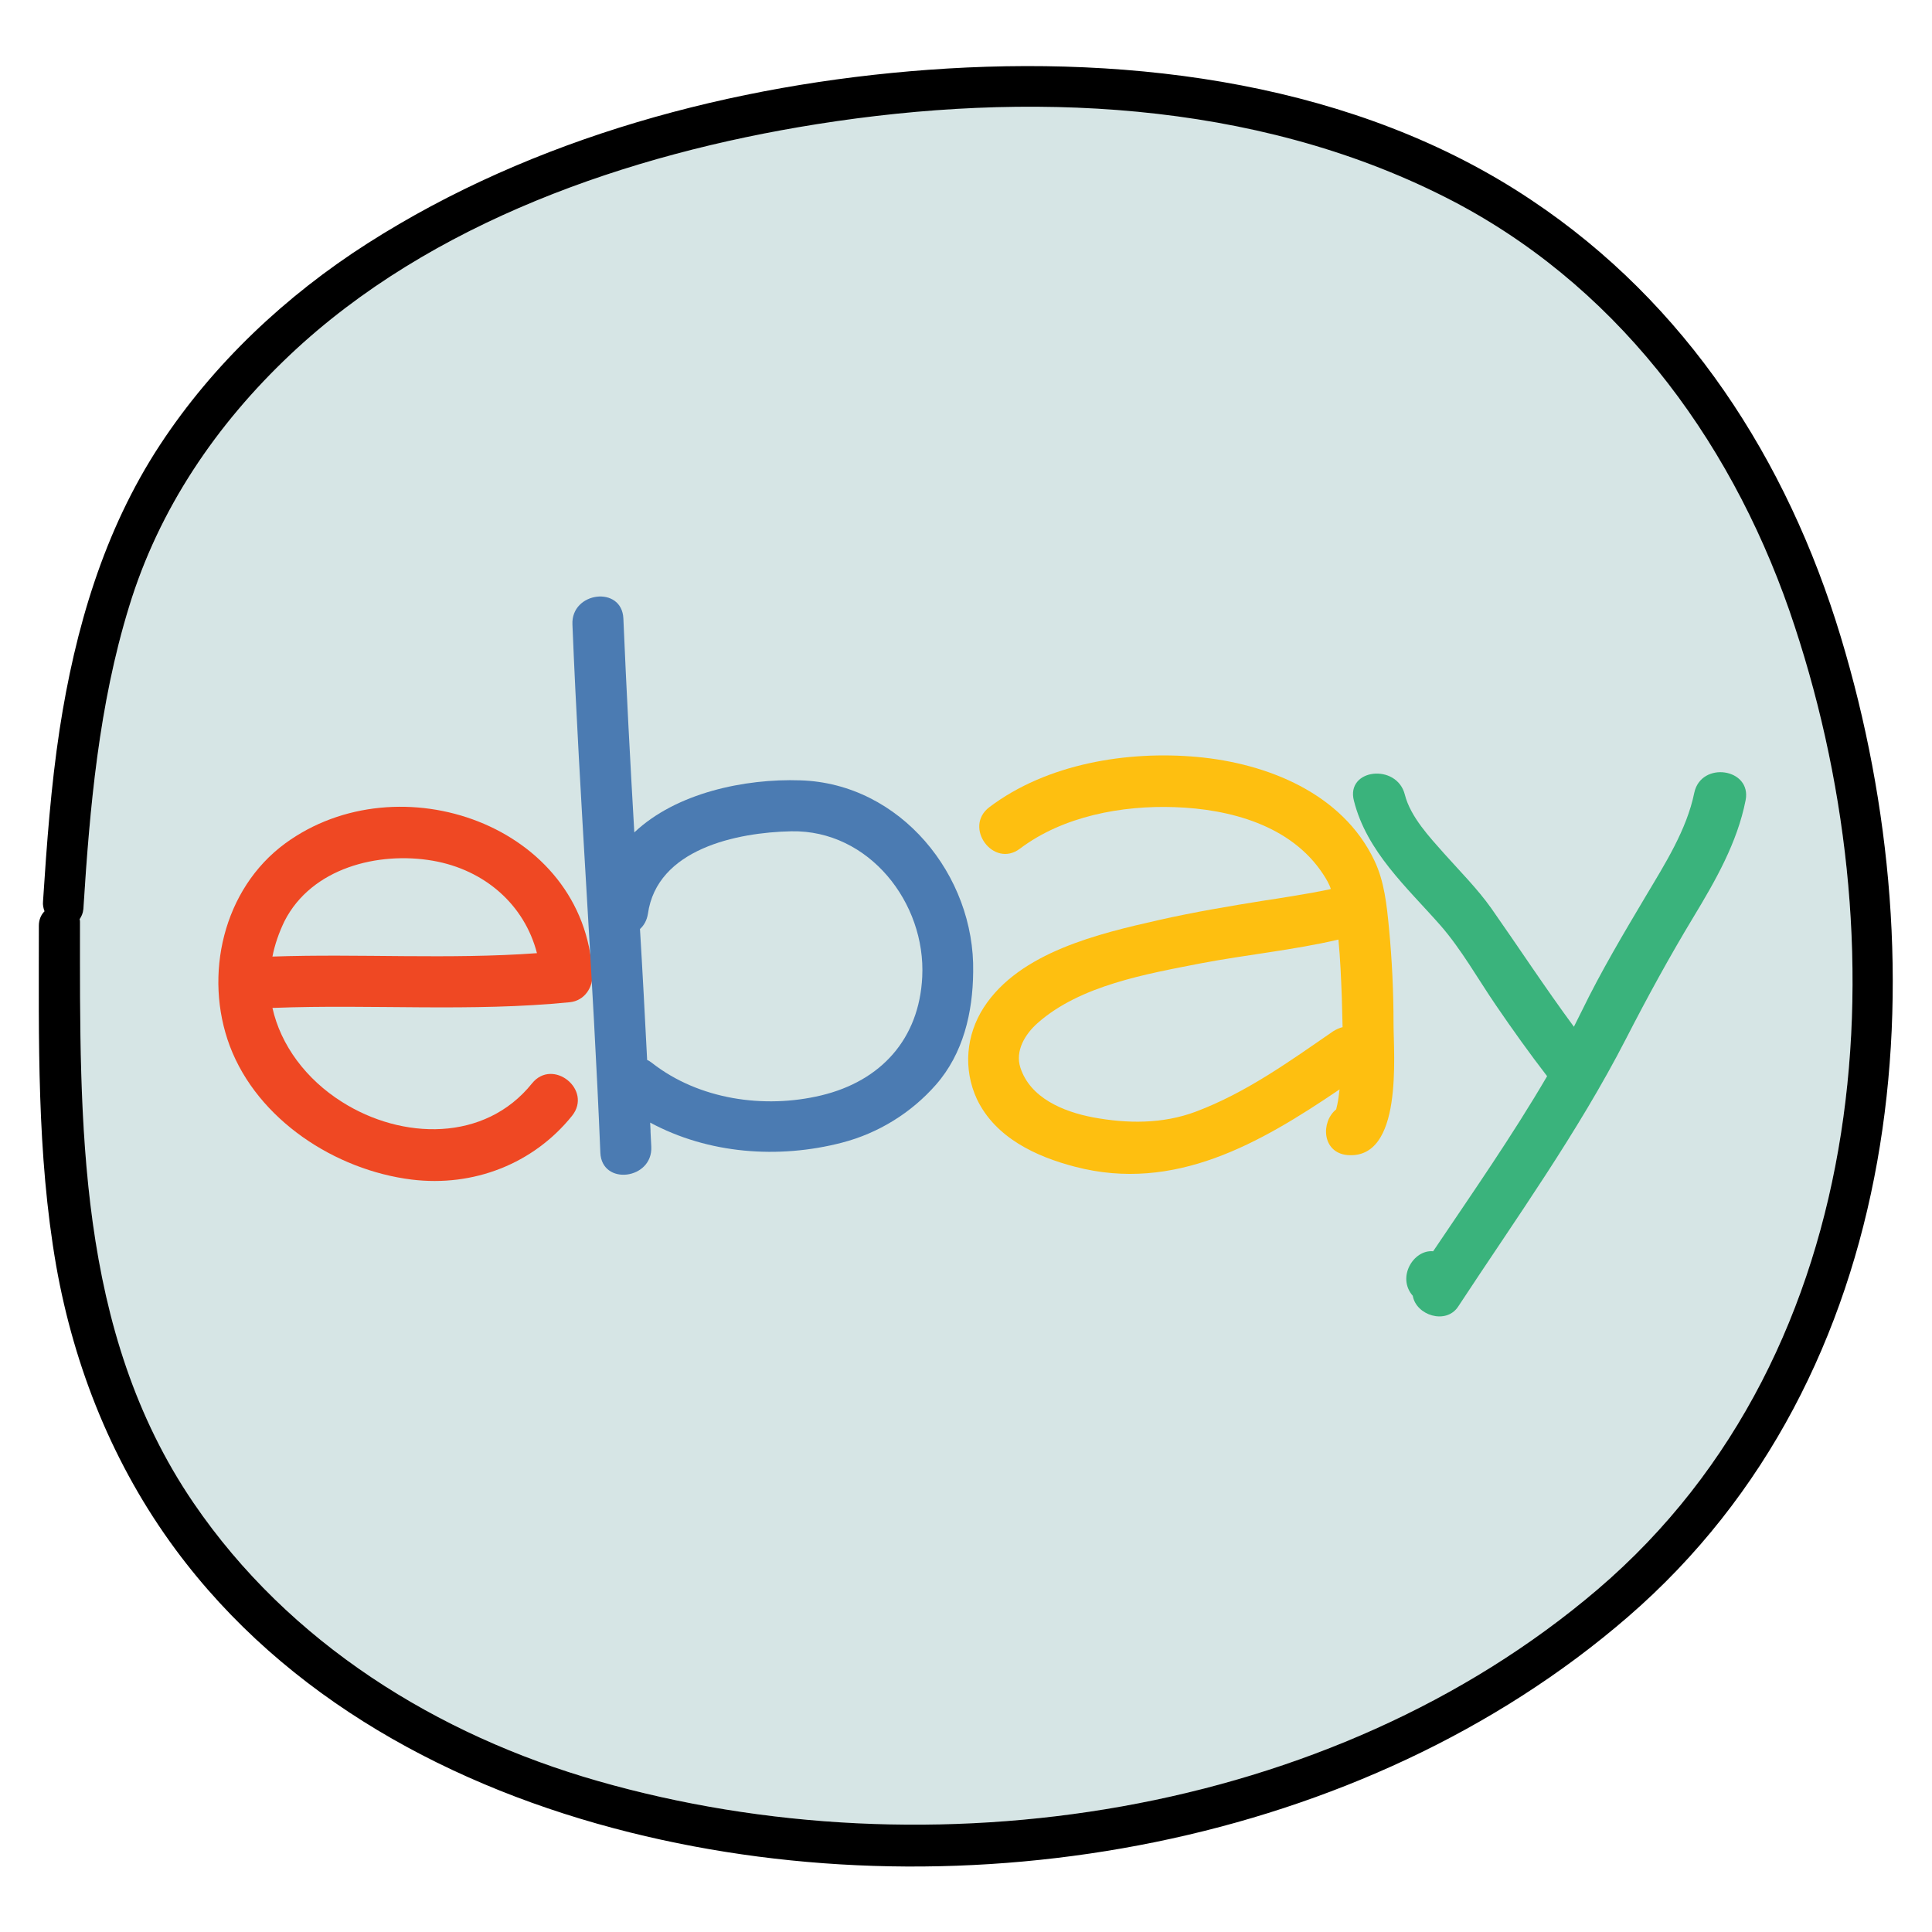
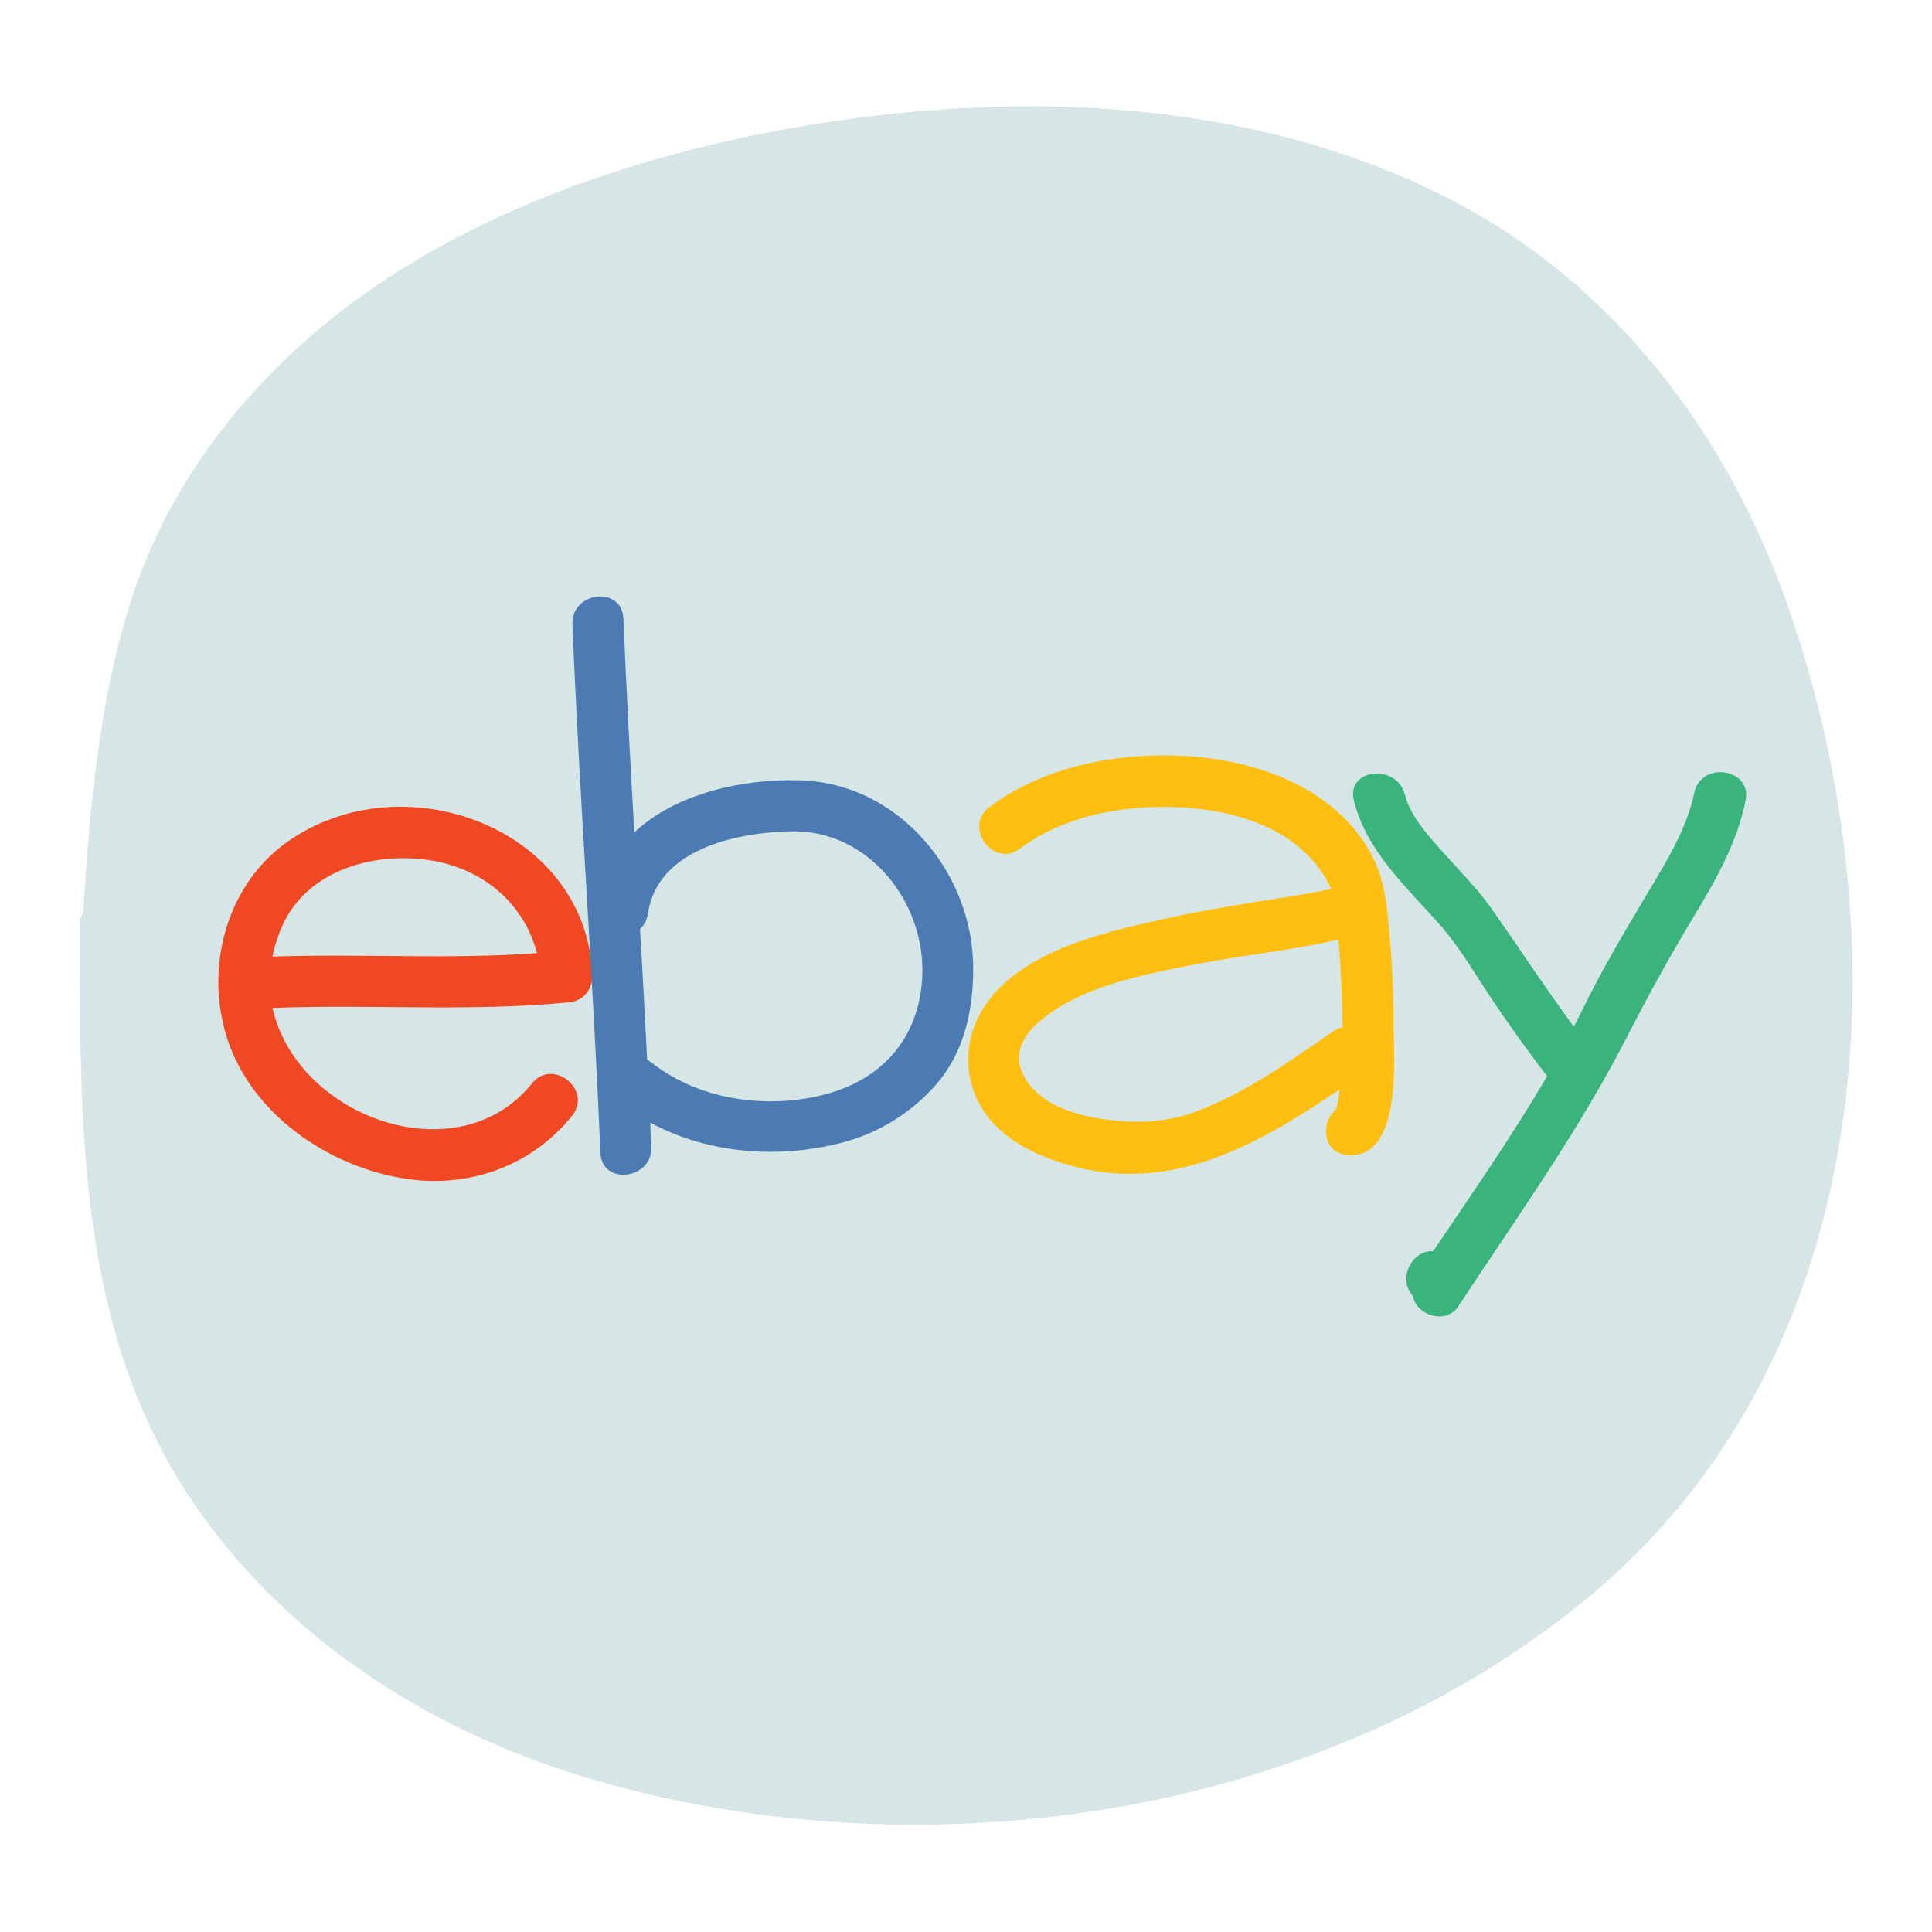
<svg xmlns="http://www.w3.org/2000/svg" version="1.1" id="Layer_1" x="0px" y="0px" width="100" height="100" viewBox="0 0 512 512" enable-background="new 0 0 512 512" xml:space="preserve" style="fill: rgb(0, 0, 0);">
  <g>
    <g>
      <g>
        <path fill="#D6E5E5" d="M474.2,161.7c-16.1-46.6-46.7-87.1-91.3-109.6c-50.9-25.7-111-28.1-166.4-19.3&#10;&#09;&#09;&#09;&#09;C166.7,40.8,114.2,58.8,76.9,94c-19.6,18.5-34.7,40.9-42.7,66.8c-8,26-10.4,53.1-12.1,80.1c-0.1,1.1-0.4,2-1,2.7&#10;&#09;&#09;&#09;&#09;c0,0.2,0.1,0.5,0.1,0.8c0,52.9-1.1,108.3,30.1,153.9c25.3,37.1,64.5,61.5,107.2,73.7c88,25.2,194.2,9.6,264.9-50.8&#10;&#09;&#09;&#09;&#09;C497.5,357.9,504.3,248.9,474.2,161.7z" />
      </g>
    </g>
    <g>
      <g>
-         <path d="M487.8,168.7c-14.2-46.9-40.9-88.3-82-115.7C359.5,22,300.5,14.5,246,18.5c-51.7,3.8-104.6,17.9-148.6,46&#10;&#09;&#09;&#09;&#09;c-21.6,13.8-40.9,31.9-55,53.4c-14.9,22.7-22.5,48.8-26.6,75.4c-2.3,15.1-3.4,30.3-4.4,45.6c-0.1,0.9,0.1,1.8,0.4,2.6&#10;&#09;&#09;&#09;&#09;c-0.9,0.9-1.5,2.2-1.5,3.8c0,30.1-0.6,60.4,4.6,90.2c4.8,27.1,15.2,52.9,31.6,75.1c29.2,39.5,73.5,63.3,120.4,75&#10;&#09;&#09;&#09;&#09;c88.9,22.2,194.2,3.7,264.5-57.1C505.5,364.4,514.7,257.6,487.8,168.7z M423.4,421.2c-70.8,60.4-176.9,76-264.9,50.8&#10;&#09;&#09;&#09;&#09;c-42.7-12.2-81.9-36.6-107.2-73.7c-31.1-45.6-30.1-101-30.1-153.9c0-0.3,0-0.5-0.1-0.8c0.5-0.7,0.9-1.6,1-2.7&#10;&#09;&#09;&#09;&#09;c1.7-27,4.1-54.1,12.1-80.1c7.9-25.9,23.1-48.3,42.7-66.8c37.3-35.2,89.8-53.2,139.6-61.1c55.5-8.8,115.5-6.4,166.4,19.3&#10;&#09;&#09;&#09;&#09;c44.6,22.5,75.1,63.1,91.3,109.6C504.3,248.9,497.5,357.9,423.4,421.2z" />
-       </g>
+         </g>
    </g>
    <g>
      <g>
        <path fill="#EF4823" d="M151,265.6c3.9-0.4,6.2-3.9,6-7.6c-2.1-39.4-51.3-56.5-81.4-34.5c-16.5,12.1-21.7,35-14.7,53.7&#10;&#09;&#09;&#09;&#09;c7.4,19.6,28,32.9,48.2,35.4c16.3,2,32.2-4.1,42.5-16.9c5.5-6.9-5.1-15.4-10.6-8.6c-12.5,15.6-34.5,15-50.4,4.9&#10;&#09;&#09;&#09;&#09;c-9.5-6-16.2-15-18.4-24.9c0.1,0,0.2,0,0.3,0C98.7,266.1,124.9,268.2,151,265.6z M72.2,253.5c0.6-3.1,1.7-6.3,3.2-9.4&#10;&#09;&#09;&#09;&#09;c7.2-14.1,24.8-18.5,39.3-16c13.8,2.4,24.3,11.7,27.6,24.5C119,254.3,95.5,252.7,72.2,253.5z" />
      </g>
    </g>
    <g>
      <g>
        <path fill="#4B7BB2" d="M212.1,206.8c-14.7-0.5-32.9,3.3-44,13.8c-1.1-18.9-2.1-37.8-2.9-56.7c-0.4-8.8-13.9-7.1-13.5,1.6&#10;&#09;&#09;&#09;&#09;c1.9,46.7,5.5,93.3,7.4,140c0.4,8.8,13.9,7.1,13.5-1.6l-0.2-3.9c0-0.1,0-0.2,0-0.4c0-0.7-0.1-1.4-0.1-2.1&#10;&#09;&#09;&#09;&#09;c15.4,8.3,34,9.7,50.9,5.3c9.6-2.5,18.3-7.9,24.8-15.3c7.3-8.3,9.8-19.2,9.9-29.9C258.4,232,238.6,207.6,212.1,206.8z&#10;&#09;&#09;&#09;&#09; M244.4,258.9c-0.8,16.4-10.9,27.6-26.8,31.4c-15.1,3.6-32.4,1.1-44.8-8.6c-0.4-0.3-0.8-0.6-1.3-0.8c-0.6-11.6-1.2-23.2-1.9-34.7&#10;&#09;&#09;&#09;&#09;c1-0.9,1.8-2.2,2.1-4c2.4-17.2,23.5-21.6,38-21.9C230.3,219.9,245.4,239.3,244.4,258.9z" />
      </g>
    </g>
    <g>
      <g>
        <path fill="#FEBF10" d="M369.3,271.2c0-8.4-0.4-16.8-1.2-25.2c-0.6-6.1-1.2-12.4-3.9-18c-8.5-17.8-28.4-25.7-46.9-27.4&#10;&#09;&#09;&#09;&#09;c-18.6-1.7-39.9,1.8-55.1,13.3c-7,5.3,1.1,16.3,8.1,11c11.4-8.6,27-11.5,41-11c14.6,0.5,30.8,4.8,39.3,17.7c1,1.5,1.7,2.8,2.1,4&#10;&#09;&#09;&#09;&#09;c-0.1,0-0.2,0-0.4,0.1c-1.5,0.3-3.1,0.6-4.6,0.9c-4.1,0.7-8.2,1.4-12.3,2c-9.4,1.5-18.9,3.1-28.2,5.2c-15.9,3.6-37,8.5-46.5,23.2&#10;&#09;&#09;&#09;&#09;c-4.7,7.3-5.5,16.3-1.8,24.3c4.9,10.2,15.6,15.2,26,17.9c26.4,6.9,49-6.2,70.1-20.5c-0.2,1.4-0.3,2.7-0.6,4&#10;&#09;&#09;&#09;&#09;c-0.1,0.4-0.2,0.8-0.3,1.3c-4.1,3.3-3.8,11.4,2.9,12.1C371.9,307.4,369.3,279.6,369.3,271.2z M353.3,273.3&#10;&#09;&#09;&#09;&#09;c-11.6,8-23.1,16.3-36.4,21.3c-8.8,3.3-18.2,3.2-27.3,1.5c-7.8-1.5-16.6-5.1-19.2-13.2c-1.4-4.4,1.2-8.8,4.6-11.8&#10;&#09;&#09;&#09;&#09;c11.3-10,28.9-13,43.2-15.8c12.1-2.3,24.5-3.5,36.5-6.3c0.5,5.2,0.7,10.3,0.9,15.5c0.1,2.6,0.1,5.1,0.2,7.7&#10;&#09;&#09;&#09;&#09;C355,272.4,354.1,272.8,353.3,273.3z" />
      </g>
    </g>
    <g>
      <g>
        <path fill="#3AB37C" d="M449,210.1c-2,9.8-7.8,18.9-12.8,27.3c-6,10.1-11.9,20-17,30.5c-0.7,1.4-1.4,2.8-2.1,4.2&#10;&#09;&#09;&#09;&#09;c-7.6-10.3-14.6-21-21.9-31.4c-3.7-5.2-8.2-9.7-12.4-14.4c-3.9-4.4-9-9.8-10.5-15.7c-2.1-8.4-15.7-6.9-13.5,1.6&#10;&#09;&#09;&#09;&#09;c3.4,13.5,14,22.9,22.9,33c5.6,6.4,10,14.3,14.8,21.3c4.3,6.3,8.8,12.6,13.5,18.7c-9.3,15.9-19.9,31.1-30.2,46.4&#10;&#09;&#09;&#09;&#09;c-5.2-0.5-9.7,6.9-5.4,11.8c0.9,5.2,8.8,7.7,12,2.9c15.3-23.3,31.7-46.1,44.5-71c5.7-11.1,11.5-21.7,17.9-32.3&#10;&#09;&#09;&#09;&#09;c5.8-9.6,11.6-19.7,13.8-30.9C464.3,203.6,450.8,201.6,449,210.1z" />
      </g>
    </g>
  </g>
</svg>